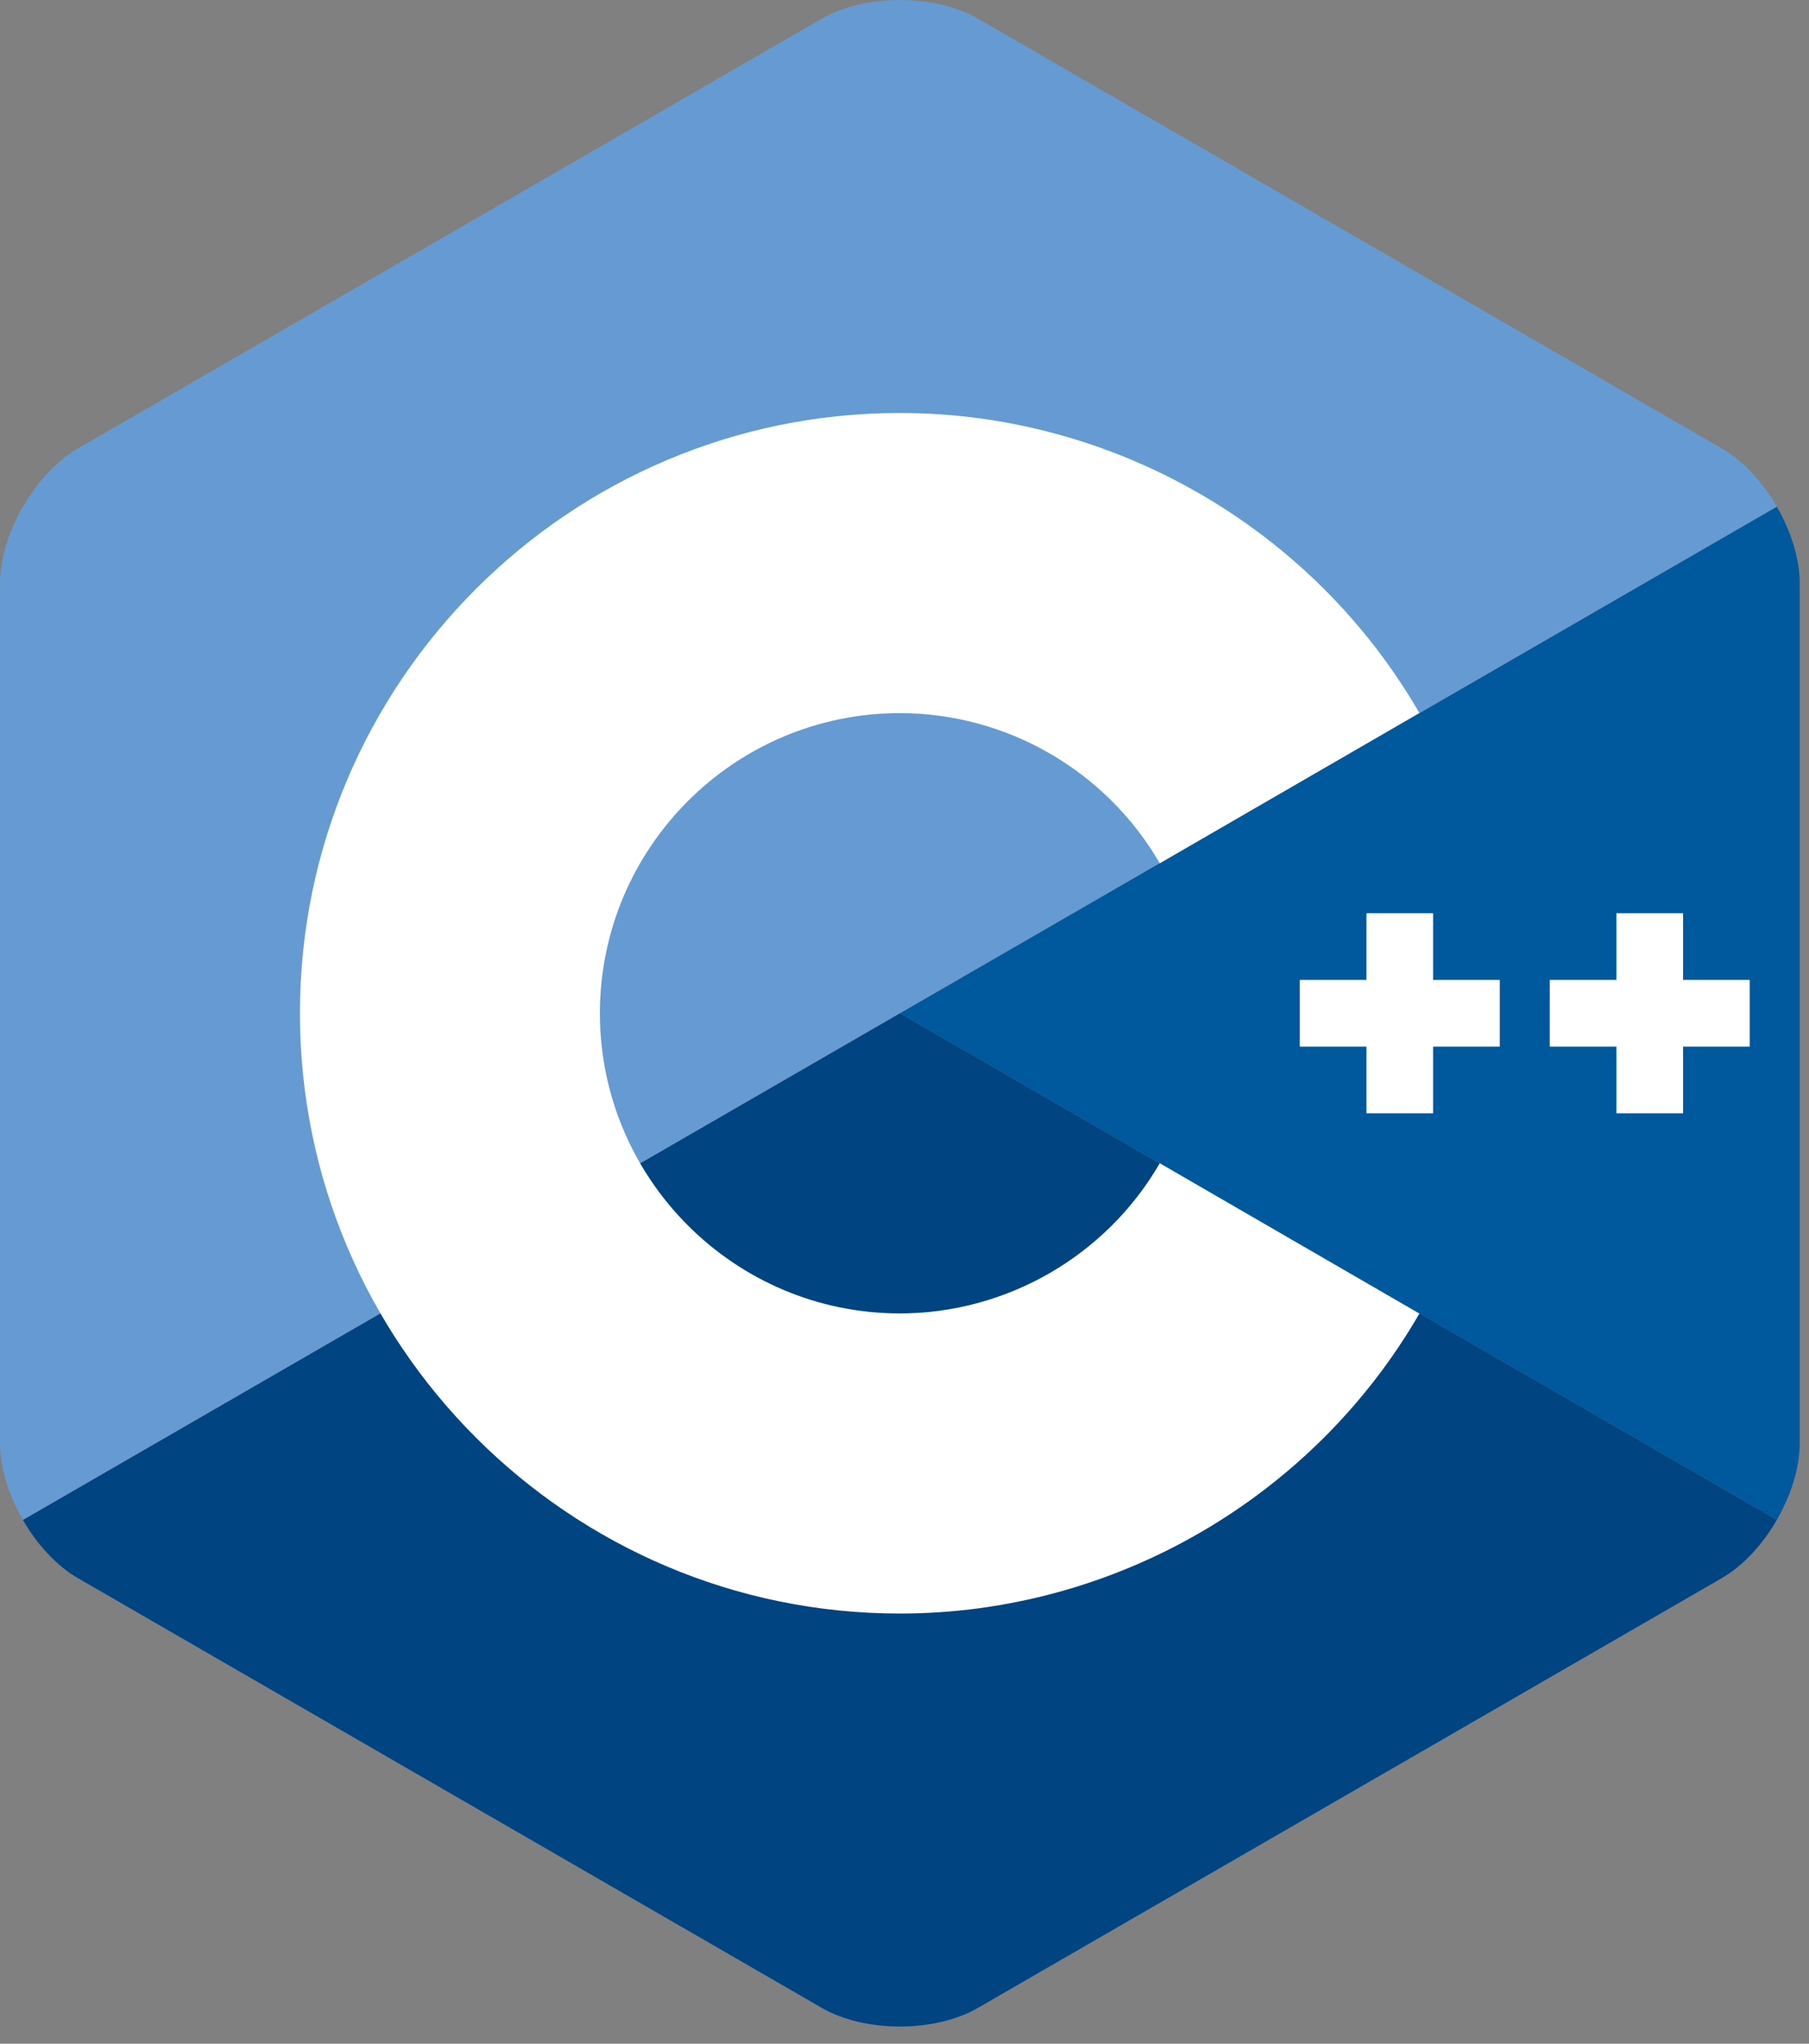
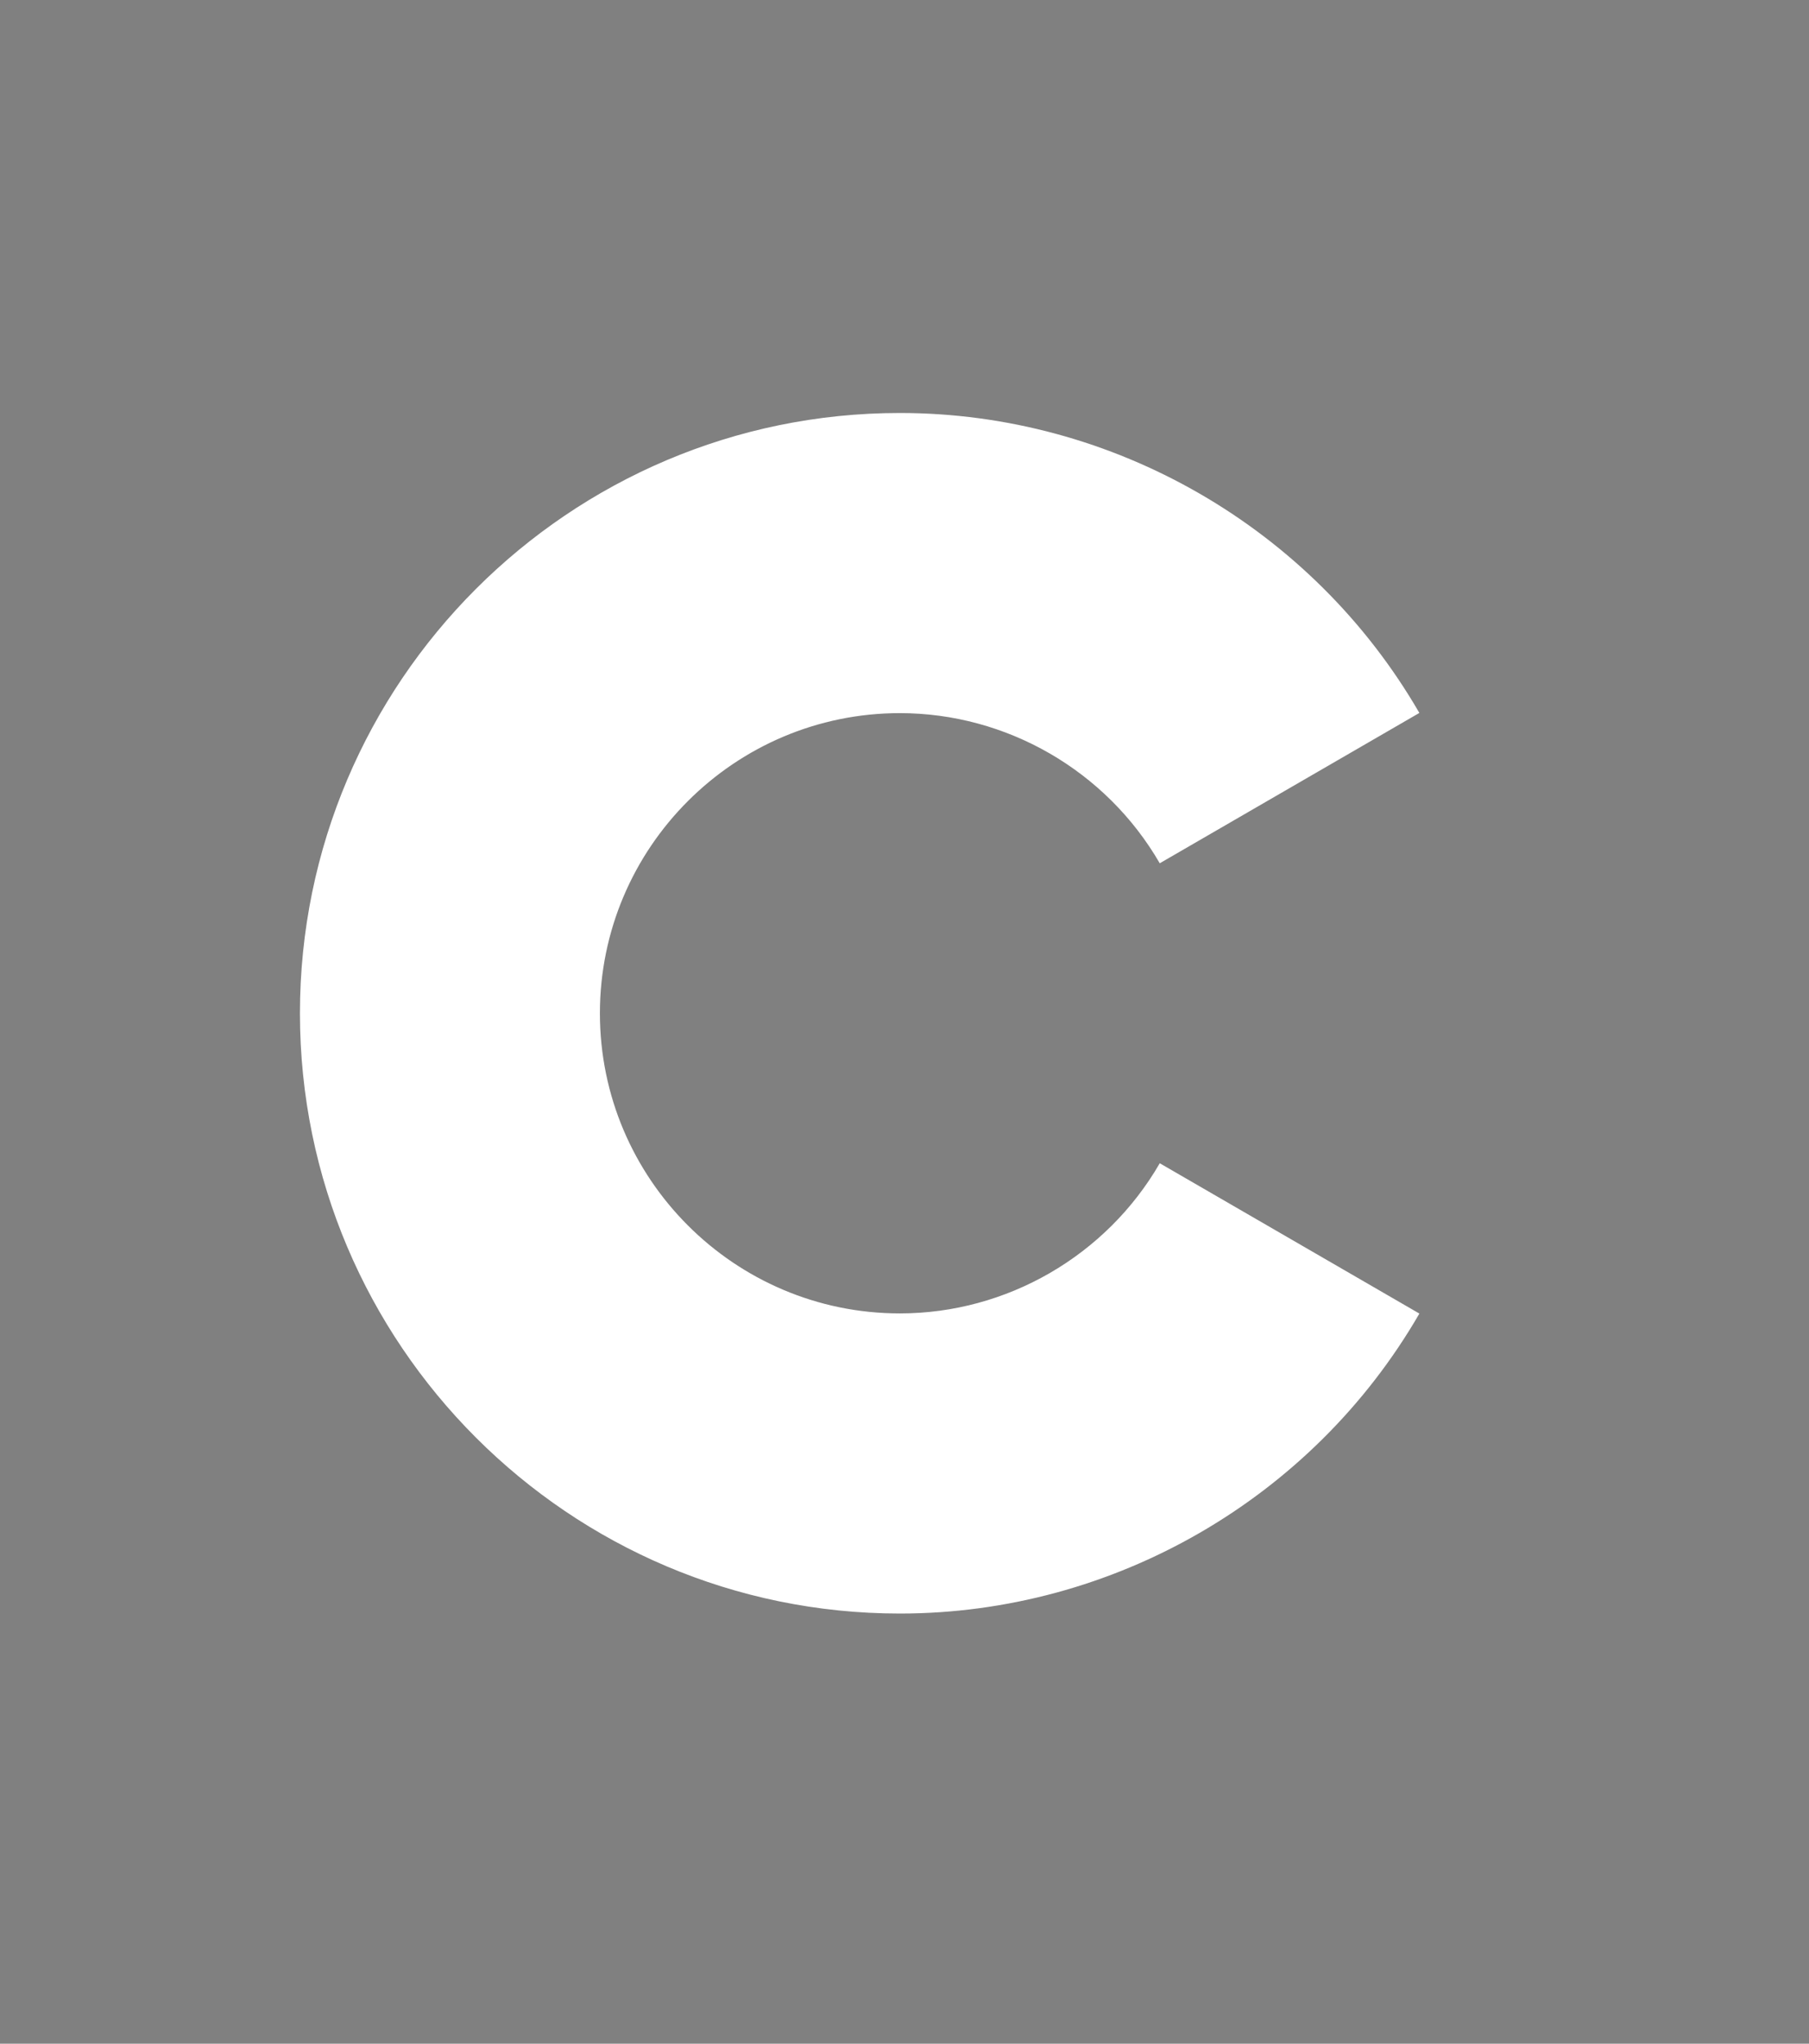
<svg xmlns="http://www.w3.org/2000/svg" width="100%" height="100%" viewBox="0 0 93 105" version="1.1" xml:space="preserve" style="fill-rule:evenodd;clip-rule:evenodd;stroke-linejoin:round;stroke-miterlimit:2;">
  <rect x="0" y="0" width="93" height="105" fill="#808080" stroke="none" />
  <g id="logo_cpp">
-     <path d="M91.346,78.089c0.726,-1.258 1.177,-2.675 1.177,-3.947l-0,-44.166c-0,-1.272 -0.451,-2.689 -1.177,-3.946l-45.085,26.029l45.085,26.03Z" style="fill:#00599c;fill-rule:nonzero;" />
-     <path d="M50.268,103.164l38.248,-22.083c1.102,-0.636 2.104,-1.735 2.83,-2.992l-45.085,-26.03l-45.084,26.03c0.726,1.257 1.728,2.356 2.829,2.992l38.249,22.083c2.203,1.272 5.809,1.272 8.013,-0Z" style="fill:#004482;fill-rule:nonzero;" />
-     <path d="M91.346,26.029c-0.726,-1.257 -1.728,-2.356 -2.83,-2.992l-38.248,-22.083c-2.204,-1.272 -5.81,-1.272 -8.013,0l-38.249,22.083c-2.203,1.272 -4.006,4.395 -4.006,6.939l-0,44.166c-0,1.272 0.451,2.689 1.177,3.947l45.084,-26.03l45.085,-26.03Z" style="fill:#659ad2;fill-rule:nonzero;" />
    <g>
      <path d="M46.261,82.9c-17.005,0 -30.841,-13.835 -30.841,-30.841c0,-17.006 13.836,-30.841 30.841,-30.841c10.974,0 21.208,5.905 26.708,15.411l-13.347,7.724c-2.753,-4.758 -7.873,-7.714 -13.361,-7.714c-8.503,-0 -15.42,6.917 -15.42,15.42c-0,8.503 6.917,15.421 15.42,15.421c5.489,-0 10.609,-2.956 13.362,-7.715l13.347,7.723c-5.5,9.507 -15.735,15.412 -26.709,15.412Z" style="fill:#fff;fill-rule:nonzero;" />
    </g>
    <g>
-       <path d="M77.102,50.346l-3.427,-0l0,-3.427l-3.426,0l-0,3.427l-3.427,-0l-0,3.426l3.427,0l-0,3.427l3.426,0l0,-3.427l3.427,0l0,-3.426Z" style="fill:#fff;fill-rule:nonzero;" />
-     </g>
+       </g>
    <g>
-       <path d="M89.953,50.346l-3.427,-0l-0,-3.427l-3.427,0l0,3.427l-3.427,-0l0,3.426l3.427,0l0,3.427l3.427,0l-0,-3.427l3.427,0l-0,-3.426Z" style="fill:#fff;fill-rule:nonzero;" />
-     </g>
+       </g>
  </g>
</svg>